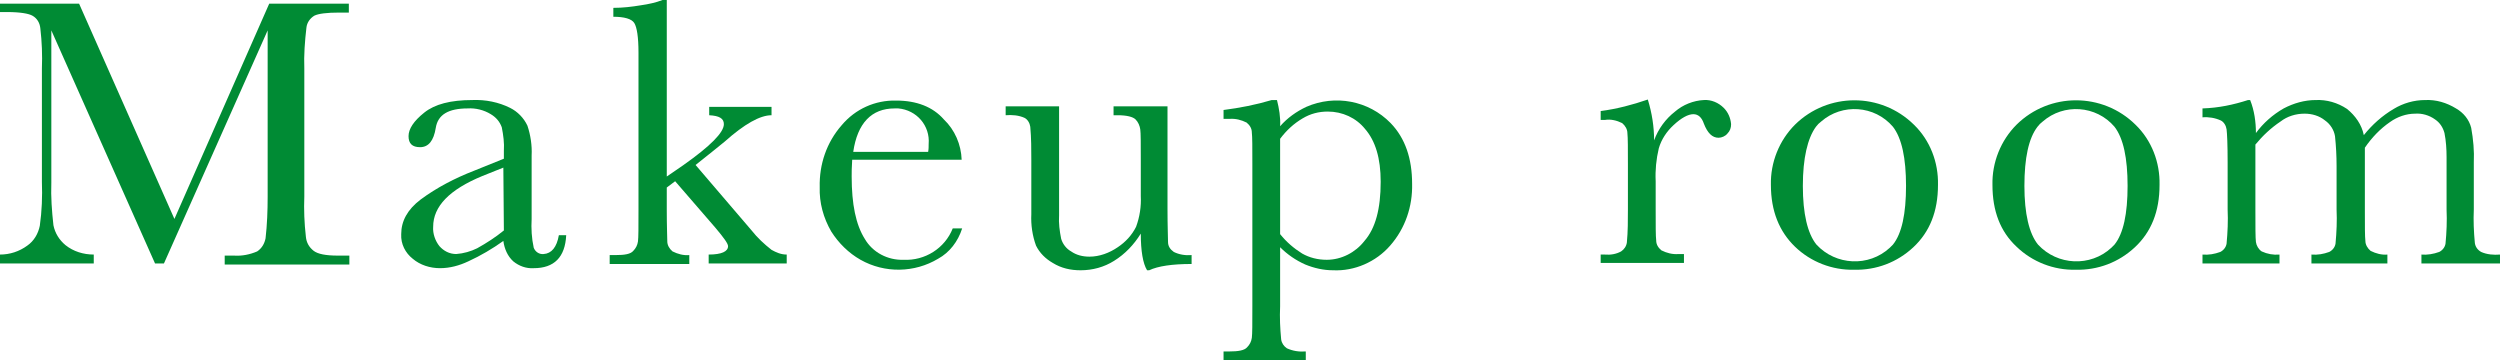
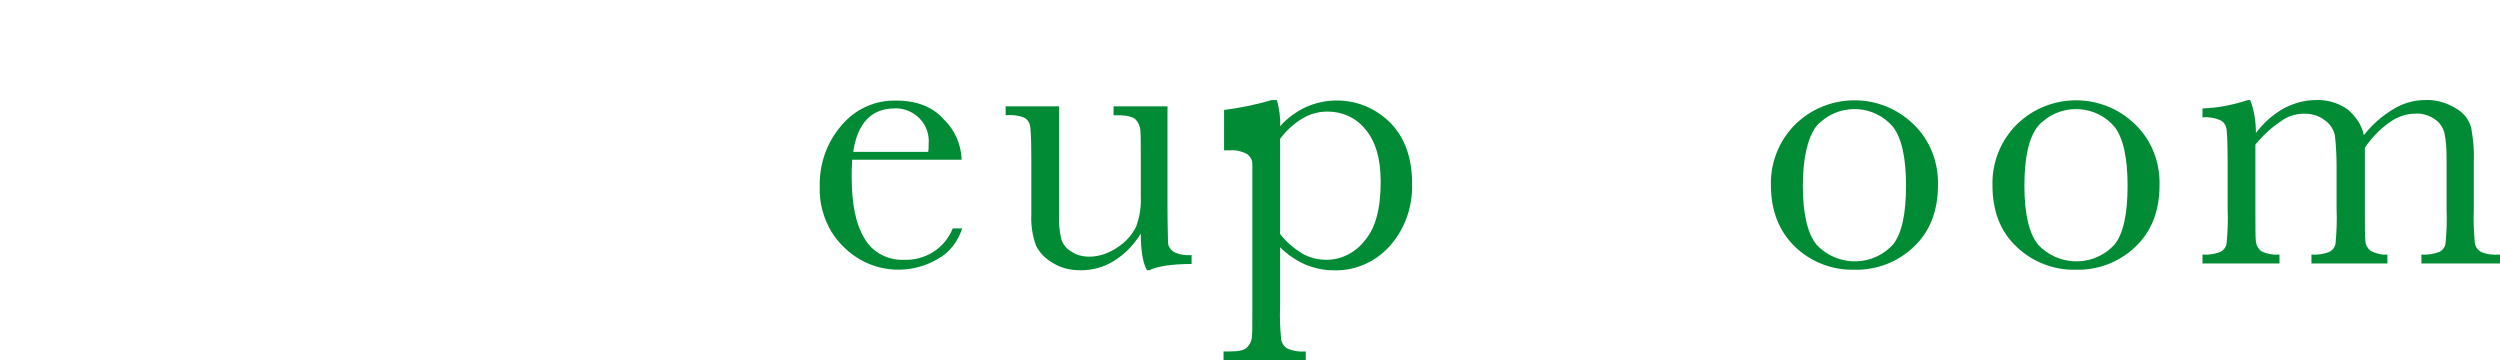
<svg xmlns="http://www.w3.org/2000/svg" version="1.1" id="レイヤー_1" x="0px" y="0px" viewBox="0 0 477.3 68.8" style="enable-background:new 0 0 477.3 68.8;" xml:space="preserve">
  <style type="text/css">
	.st0{fill:#008B34;}
</style>
  <g id="レイヤー_2_1_">
    <g id="design">
-       <path class="st0" d="M33.3,41.8L51.4,0.7h15.2v1.7h-1.8c-2.4,0-4,0.2-4.8,0.6c-0.8,0.5-1.4,1.3-1.5,2.3c-0.3,2.6-0.5,5.2-0.4,7.8    v24.4c-0.1,2.6,0,5.1,0.3,7.7c0.1,1.1,0.6,2,1.5,2.7c0.8,0.6,2.3,0.9,4.6,0.9h2.2v1.7H42.9v-1.7h1.8c1.5,0.1,3-0.2,4.4-0.8    c0.9-0.6,1.4-1.5,1.6-2.5c0.3-2.6,0.4-5.3,0.4-7.9V5.8L31.3,50.3h-1.7L9.8,5.8v29.1c-0.1,2.7,0.1,5.4,0.4,8.1    c0.3,1.5,1.1,2.8,2.3,3.8c1.5,1.2,3.4,1.8,5.4,1.8v1.7H0v-1.7c1.9,0,3.7-0.6,5.2-1.7c1.3-0.9,2.1-2.3,2.4-3.8    c0.4-2.8,0.5-5.6,0.4-8.4V13.1C8.1,10.5,8,8,7.7,5.4C7.6,4.4,7.1,3.5,6.2,3C5.5,2.6,3.9,2.3,1.3,2.3H0V0.7h15.1L33.3,41.8z" />
-       <path class="st0" d="M106.7,44.9h1.4c-0.2,4.2-2.3,6.3-6.2,6.3c-1.4,0.1-2.8-0.4-3.9-1.3c-1.1-1-1.7-2.4-1.9-3.9    c-2.1,1.5-4.3,2.8-6.7,3.9c-1.7,0.8-3.5,1.3-5.4,1.3c-1.9,0-3.8-0.6-5.2-1.8c-1.4-1.1-2.3-2.8-2.2-4.7c0-2.5,1.2-4.7,3.7-6.6    c3.1-2.3,6.6-4.1,10.2-5.5l5.7-2.3v-1.5c0.1-1.5-0.1-3-0.4-4.5c-0.4-1.1-1.1-1.9-2.1-2.5c-1.3-0.8-2.9-1.2-4.4-1.1    c-3.7,0-5.7,1.2-6.1,3.7s-1.4,3.7-3,3.7c-1.5,0-2.2-0.7-2.2-2.1s1-2.9,3-4.5s5-2.4,9.2-2.4c2.5-0.1,5,0.4,7.2,1.5    c1.4,0.7,2.6,1.9,3.3,3.4c0.6,1.8,0.9,3.8,0.8,5.7v12.1c-0.1,1.8,0,3.7,0.4,5.5c0.3,0.8,1.1,1.3,1.9,1.2    C105.3,48.4,106.3,47.2,106.7,44.9z M96.1,32l-4,1.6c-6.3,2.6-9.4,5.8-9.4,9.7c-0.1,1.3,0.4,2.7,1.2,3.7c0.8,0.9,1.9,1.5,3.2,1.5    c1.4-0.1,2.8-0.5,4-1.1c1.8-1,3.5-2.1,5.1-3.4L96.1,32z" />
-       <path class="st0" d="M135.2,20.4h12.1V22c-2.2,0-5.2,1.7-8.9,5c-1.2,1-3.1,2.5-5.6,4.5l10.7,12.5c1.1,1.4,2.4,2.6,3.8,3.7    c0.9,0.5,1.8,0.9,2.9,0.9v1.7h-14.9v-1.7c2.5,0,3.7-0.6,3.7-1.6c0-0.5-0.8-1.6-2.4-3.5l-7.7-8.9l-1.6,1.2v4.3c0,3.2,0.1,5.2,0.1,6    c0,0.7,0.4,1.4,1,1.9c1,0.5,2.1,0.8,3.2,0.7v1.7h-15.2v-1.7h1.1c1.8,0,2.9-0.2,3.4-0.8c0.5-0.5,0.8-1.1,0.9-1.8    c0.1-0.7,0.1-2.7,0.1-6.1V10c0-2.9-0.3-4.8-0.8-5.6s-1.9-1.2-4-1.2V1.5c1.8,0,3.5-0.2,5.3-0.5c1.4-0.2,2.8-0.5,4.1-1h0.8v33.7    l3.2-2.2c5.1-3.6,7.7-6.2,7.7-7.8c0-1.1-0.9-1.6-2.8-1.7V20.4z" />
      <path class="st0" d="M183.6,30.5h-20.9c-0.1,1.4-0.1,2.5-0.1,3.2c0,5.3,0.8,9.2,2.5,11.9c1.5,2.6,4.4,4.1,7.4,4    c4.1,0.2,7.9-2.2,9.4-6h1.8c-0.8,2.5-2.4,4.6-4.6,5.8c-4.5,2.7-10.2,2.8-14.8,0.2c-2.3-1.3-4.2-3.2-5.6-5.4    c-1.5-2.6-2.3-5.5-2.2-8.5c-0.1-4.3,1.3-8.5,4.2-11.8c2.6-3.1,6.4-4.8,10.4-4.7c3.9,0,7,1.2,9.1,3.6    C182.3,24.8,183.5,27.6,183.6,30.5z M177.2,29c0.1-0.5,0.1-1,0.1-1.5c0.3-3.5-2.3-6.5-5.8-6.8c-0.2,0-0.5,0-0.7,0    c-4.4,0-7.1,2.8-7.9,8.3H177.2z" />
      <path class="st0" d="M222.9,20.4V40c0,3.3,0.1,5.3,0.1,6.2c0,0.8,0.4,1.4,1.1,1.9c1,0.5,2.2,0.7,3.4,0.6v1.7    c-3.7,0-6.4,0.4-8.1,1.2h-0.4c-0.8-1.3-1.2-3.7-1.2-7c-1.3,2.1-3,3.9-5.1,5.2c-1.9,1.2-4.1,1.8-6.4,1.8c-1.9,0-3.7-0.4-5.3-1.4    c-1.4-0.8-2.5-1.9-3.2-3.3c-0.7-1.9-1-4-0.9-6V30.6c0-2.1,0-4.2-0.2-6.4c-0.1-0.7-0.5-1.4-1.1-1.7c-1.1-0.5-2.4-0.6-3.6-0.5v-1.7    h10.2v20.8c-0.1,1.5,0.1,3,0.4,4.5c0.3,1,1,1.9,1.9,2.4c1,0.7,2.2,1,3.5,1c1.9,0,3.8-0.7,5.4-1.8c1.5-1,2.7-2.3,3.5-3.9    c0.7-1.9,1-3.9,0.9-5.9v-6.7c0-3.3,0-5.3-0.1-6c-0.1-0.7-0.4-1.4-0.9-1.9c-0.5-0.5-1.7-0.8-3.4-0.8h-0.8v-1.7H222.9z" />
-       <path class="st0" d="M242.8,19.1h1c0.4,1.6,0.7,3.3,0.6,5c1.4-1.6,3.1-2.8,5-3.7c5.5-2.4,11.9-1.2,16.1,3.1    c2.8,2.9,4.1,6.8,4.1,11.6c0.1,4.3-1.3,8.5-4.2,11.8c-2.7,3.1-6.8,4.9-10.9,4.7c-1.8,0-3.6-0.4-5.3-1.1c-1.8-0.8-3.4-1.9-4.8-3.3    v11.3c-0.1,2.1,0,4.2,0.2,6.3c0.1,0.7,0.5,1.3,1.1,1.7c1.1,0.5,2.3,0.7,3.6,0.6v1.7h-15.7v-1.7h1.1c1.7,0,2.9-0.2,3.4-0.8    c0.5-0.5,0.8-1.1,0.9-1.8c0.1-0.7,0.1-2.7,0.1-6.1V31.3c0-3.2,0-5.2-0.1-6c0-0.8-0.4-1.4-1-1.9c-1-0.5-2.1-0.8-3.3-0.7h-1.1V21    C236.7,20.6,239.8,20,242.8,19.1z M244.4,44.7c1.2,1.5,2.6,2.7,4.2,3.7c1.4,0.8,3,1.2,4.7,1.2c2.8,0,5.5-1.4,7.2-3.6    c2.1-2.4,3.1-6.1,3.1-11.3c0-4.5-1-7.8-3-10.1c-1.7-2.1-4.3-3.3-7.1-3.3c-1.7,0-3.3,0.4-4.8,1.3c-1.7,1-3.1,2.3-4.3,3.9    L244.4,44.7z" />
-       <path class="st0" d="M315.8,26.8c0.8-2.2,2.2-4.1,4-5.5c1.5-1.3,3.5-2.1,5.5-2.2c1.4-0.1,2.8,0.5,3.8,1.5c0.8,0.8,1.3,1.9,1.4,3.1    c0,0.7-0.2,1.3-0.7,1.8c-0.4,0.5-1.1,0.8-1.7,0.8c-1.2,0-2.1-0.9-2.8-2.7c-0.4-1.2-1.1-1.8-2-1.8c-1,0-2.3,0.7-3.8,2.1    c-1.3,1.2-2.3,2.7-2.8,4.4c-0.5,2.1-0.7,4.2-0.6,6.3v5.3c0,3.2,0,5.2,0.1,6c0,0.8,0.4,1.4,1,1.9c1,0.5,2.1,0.8,3.3,0.7h1v1.7    h-15.9v-1.6h0.8c1.1,0.1,2.2-0.1,3.1-0.6c0.6-0.4,1-1,1.1-1.7c0.2-2.1,0.2-4.2,0.2-6.3v-8.5c0-3.2,0-5.2-0.1-6.1    c0-0.7-0.4-1.4-1-1.9c-1-0.5-2.2-0.8-3.3-0.6h-0.8v-1.7c3.1-0.4,6.1-1.2,9-2.2C315.4,21.6,315.8,24.2,315.8,26.8z" />
+       <path class="st0" d="M242.8,19.1h1c0.4,1.6,0.7,3.3,0.6,5c1.4-1.6,3.1-2.8,5-3.7c5.5-2.4,11.9-1.2,16.1,3.1    c2.8,2.9,4.1,6.8,4.1,11.6c0.1,4.3-1.3,8.5-4.2,11.8c-2.7,3.1-6.8,4.9-10.9,4.7c-1.8,0-3.6-0.4-5.3-1.1c-1.8-0.8-3.4-1.9-4.8-3.3    v11.3c-0.1,2.1,0,4.2,0.2,6.3c0.1,0.7,0.5,1.3,1.1,1.7c1.1,0.5,2.3,0.7,3.6,0.6v1.7h-15.7v-1.7h1.1c1.7,0,2.9-0.2,3.4-0.8    c0.5-0.5,0.8-1.1,0.9-1.8c0.1-0.7,0.1-2.7,0.1-6.1V31.3c0-0.8-0.4-1.4-1-1.9c-1-0.5-2.1-0.8-3.3-0.7h-1.1V21    C236.7,20.6,239.8,20,242.8,19.1z M244.4,44.7c1.2,1.5,2.6,2.7,4.2,3.7c1.4,0.8,3,1.2,4.7,1.2c2.8,0,5.5-1.4,7.2-3.6    c2.1-2.4,3.1-6.1,3.1-11.3c0-4.5-1-7.8-3-10.1c-1.7-2.1-4.3-3.3-7.1-3.3c-1.7,0-3.3,0.4-4.8,1.3c-1.7,1-3.1,2.3-4.3,3.9    L244.4,44.7z" />
      <path class="st0" d="M338.1,35.3c-0.1-4.3,1.6-8.5,4.6-11.5c6.3-6.2,16.4-6.2,22.7,0c3.1,3,4.7,7.2,4.6,11.5c0,5.1-1.6,9-4.7,11.9    c-3.1,2.9-7.1,4.4-11.3,4.3c-4.2,0.1-8.3-1.5-11.3-4.4C339.7,44.2,338.1,40.3,338.1,35.3z M344.2,35.5c0,5.3,0.9,9.1,2.6,11.2    c3.7,4,10,4.3,14,0.6c0.2-0.2,0.4-0.4,0.6-0.6c1.7-2.1,2.5-5.9,2.5-11.2s-0.8-9.1-2.5-11.3c-3.5-4.1-9.7-4.5-13.7-1    c-0.4,0.3-0.7,0.6-1,1C345.1,26.4,344.2,30.2,344.2,35.5z" />
      <path class="st0" d="M380.4,35.3c-0.1-4.3,1.6-8.5,4.6-11.5c6.3-6.2,16.4-6.2,22.7,0c3.1,3,4.7,7.2,4.6,11.5c0,5.1-1.6,9-4.7,11.9    c-3.1,2.9-7.1,4.4-11.3,4.3c-4.2,0.1-8.3-1.5-11.3-4.4C381.9,44.2,380.4,40.3,380.4,35.3z M386.5,35.5c0,5.3,0.9,9.1,2.6,11.2    c3.7,4,10,4.3,14,0.6c0.2-0.2,0.4-0.4,0.6-0.6c1.7-2.1,2.5-5.9,2.5-11.2s-0.8-9.1-2.5-11.3c-3.5-4.1-9.7-4.5-13.7-1    c-0.4,0.3-0.7,0.6-1,1C387.3,26.4,386.5,30.2,386.5,35.5z" />
      <path class="st0" d="M429.2,19.1h0.4c0.8,2,1.1,4.2,1.1,6.3c1.4-1.9,3.2-3.5,5.3-4.7c1.9-1,4-1.6,6.1-1.6c2.1-0.1,4.2,0.5,6,1.7    c1.6,1.3,2.8,3,3.2,5c1.6-2,3.5-3.7,5.7-5c1.8-1.1,3.9-1.7,6-1.7c2.1-0.1,4.1,0.5,5.9,1.6c1.4,0.8,2.5,2.1,2.9,3.7    c0.4,2.2,0.6,4.4,0.5,6.6v9c-0.1,2.1,0,4.3,0.2,6.4c0.1,0.7,0.5,1.3,1.2,1.7c1.1,0.5,2.4,0.6,3.6,0.5v1.7h-15v-1.7    c1.1,0.1,2.3-0.1,3.4-0.5c0.6-0.3,1.1-0.9,1.2-1.6c0.2-2.1,0.3-4.3,0.2-6.5v-10c0-1.5-0.1-3.1-0.4-4.6c-0.3-1.1-0.9-2-1.8-2.6    c-1.1-0.8-2.5-1.2-3.8-1.1c-1.7,0-3.4,0.6-4.8,1.6c-1.9,1.3-3.5,3-4.8,4.9v11.8c0,3.2,0,5.2,0.1,6c0,0.7,0.4,1.4,1,1.9    c1,0.5,2.1,0.8,3.2,0.7v1.7h-14.5v-1.7c1.2,0.1,2.3-0.1,3.4-0.5c0.6-0.3,1.1-0.9,1.2-1.6c0.2-2.2,0.3-4.3,0.2-6.5v-8.3    c0-1.9-0.1-3.8-0.3-5.7c-0.2-1.2-0.9-2.3-1.9-3c-1.1-0.9-2.5-1.3-3.9-1.3c-1.7,0-3.3,0.5-4.6,1.5c-1.8,1.2-3.4,2.7-4.8,4.4v12.4    c0,3.3,0,5.4,0.1,6.2c0.1,0.7,0.5,1.4,1.1,1.8c1.1,0.5,2.2,0.7,3.4,0.6v1.7h-14.7v-1.7c1.2,0.1,2.3-0.1,3.4-0.5    c0.6-0.3,1.1-0.9,1.2-1.6c0.2-2.2,0.3-4.3,0.2-6.5v-9c0-3.4-0.1-5.5-0.2-6.3c-0.1-0.7-0.5-1.4-1.1-1.7c-1.1-0.5-2.3-0.7-3.5-0.6    v-1.7C423.6,20.6,426.4,20,429.2,19.1z" />
    </g>
  </g>
</svg>